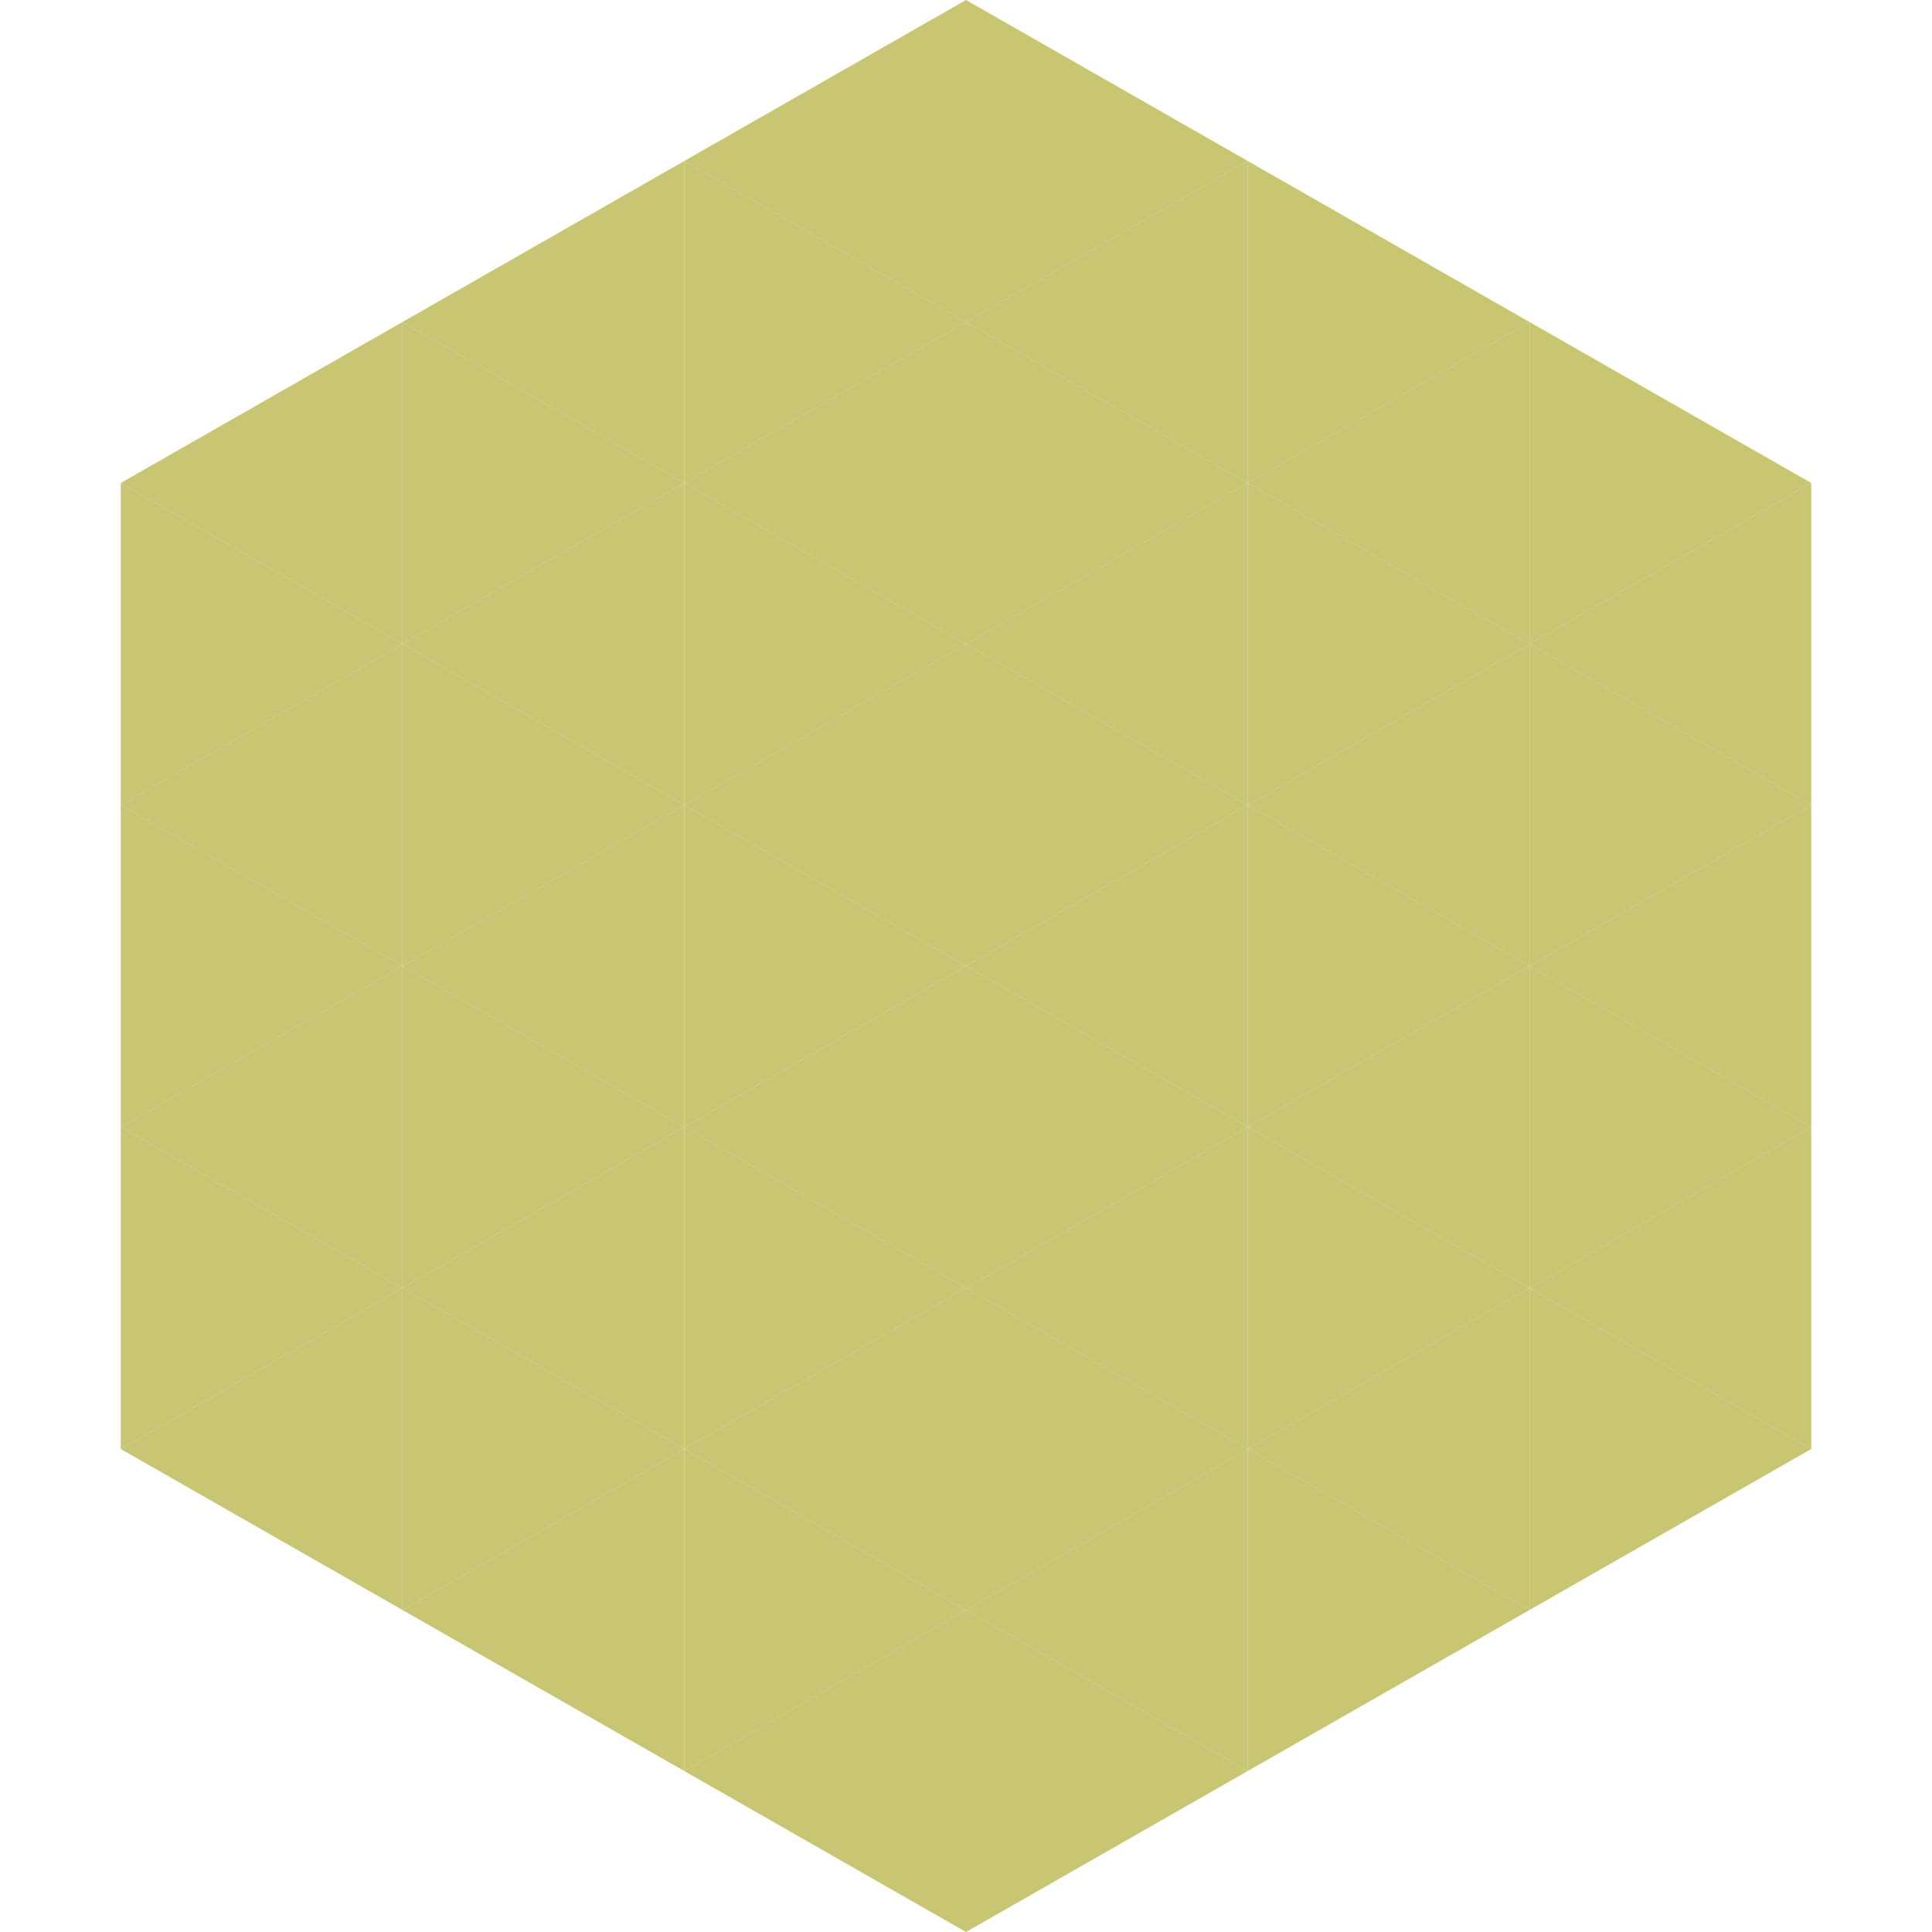
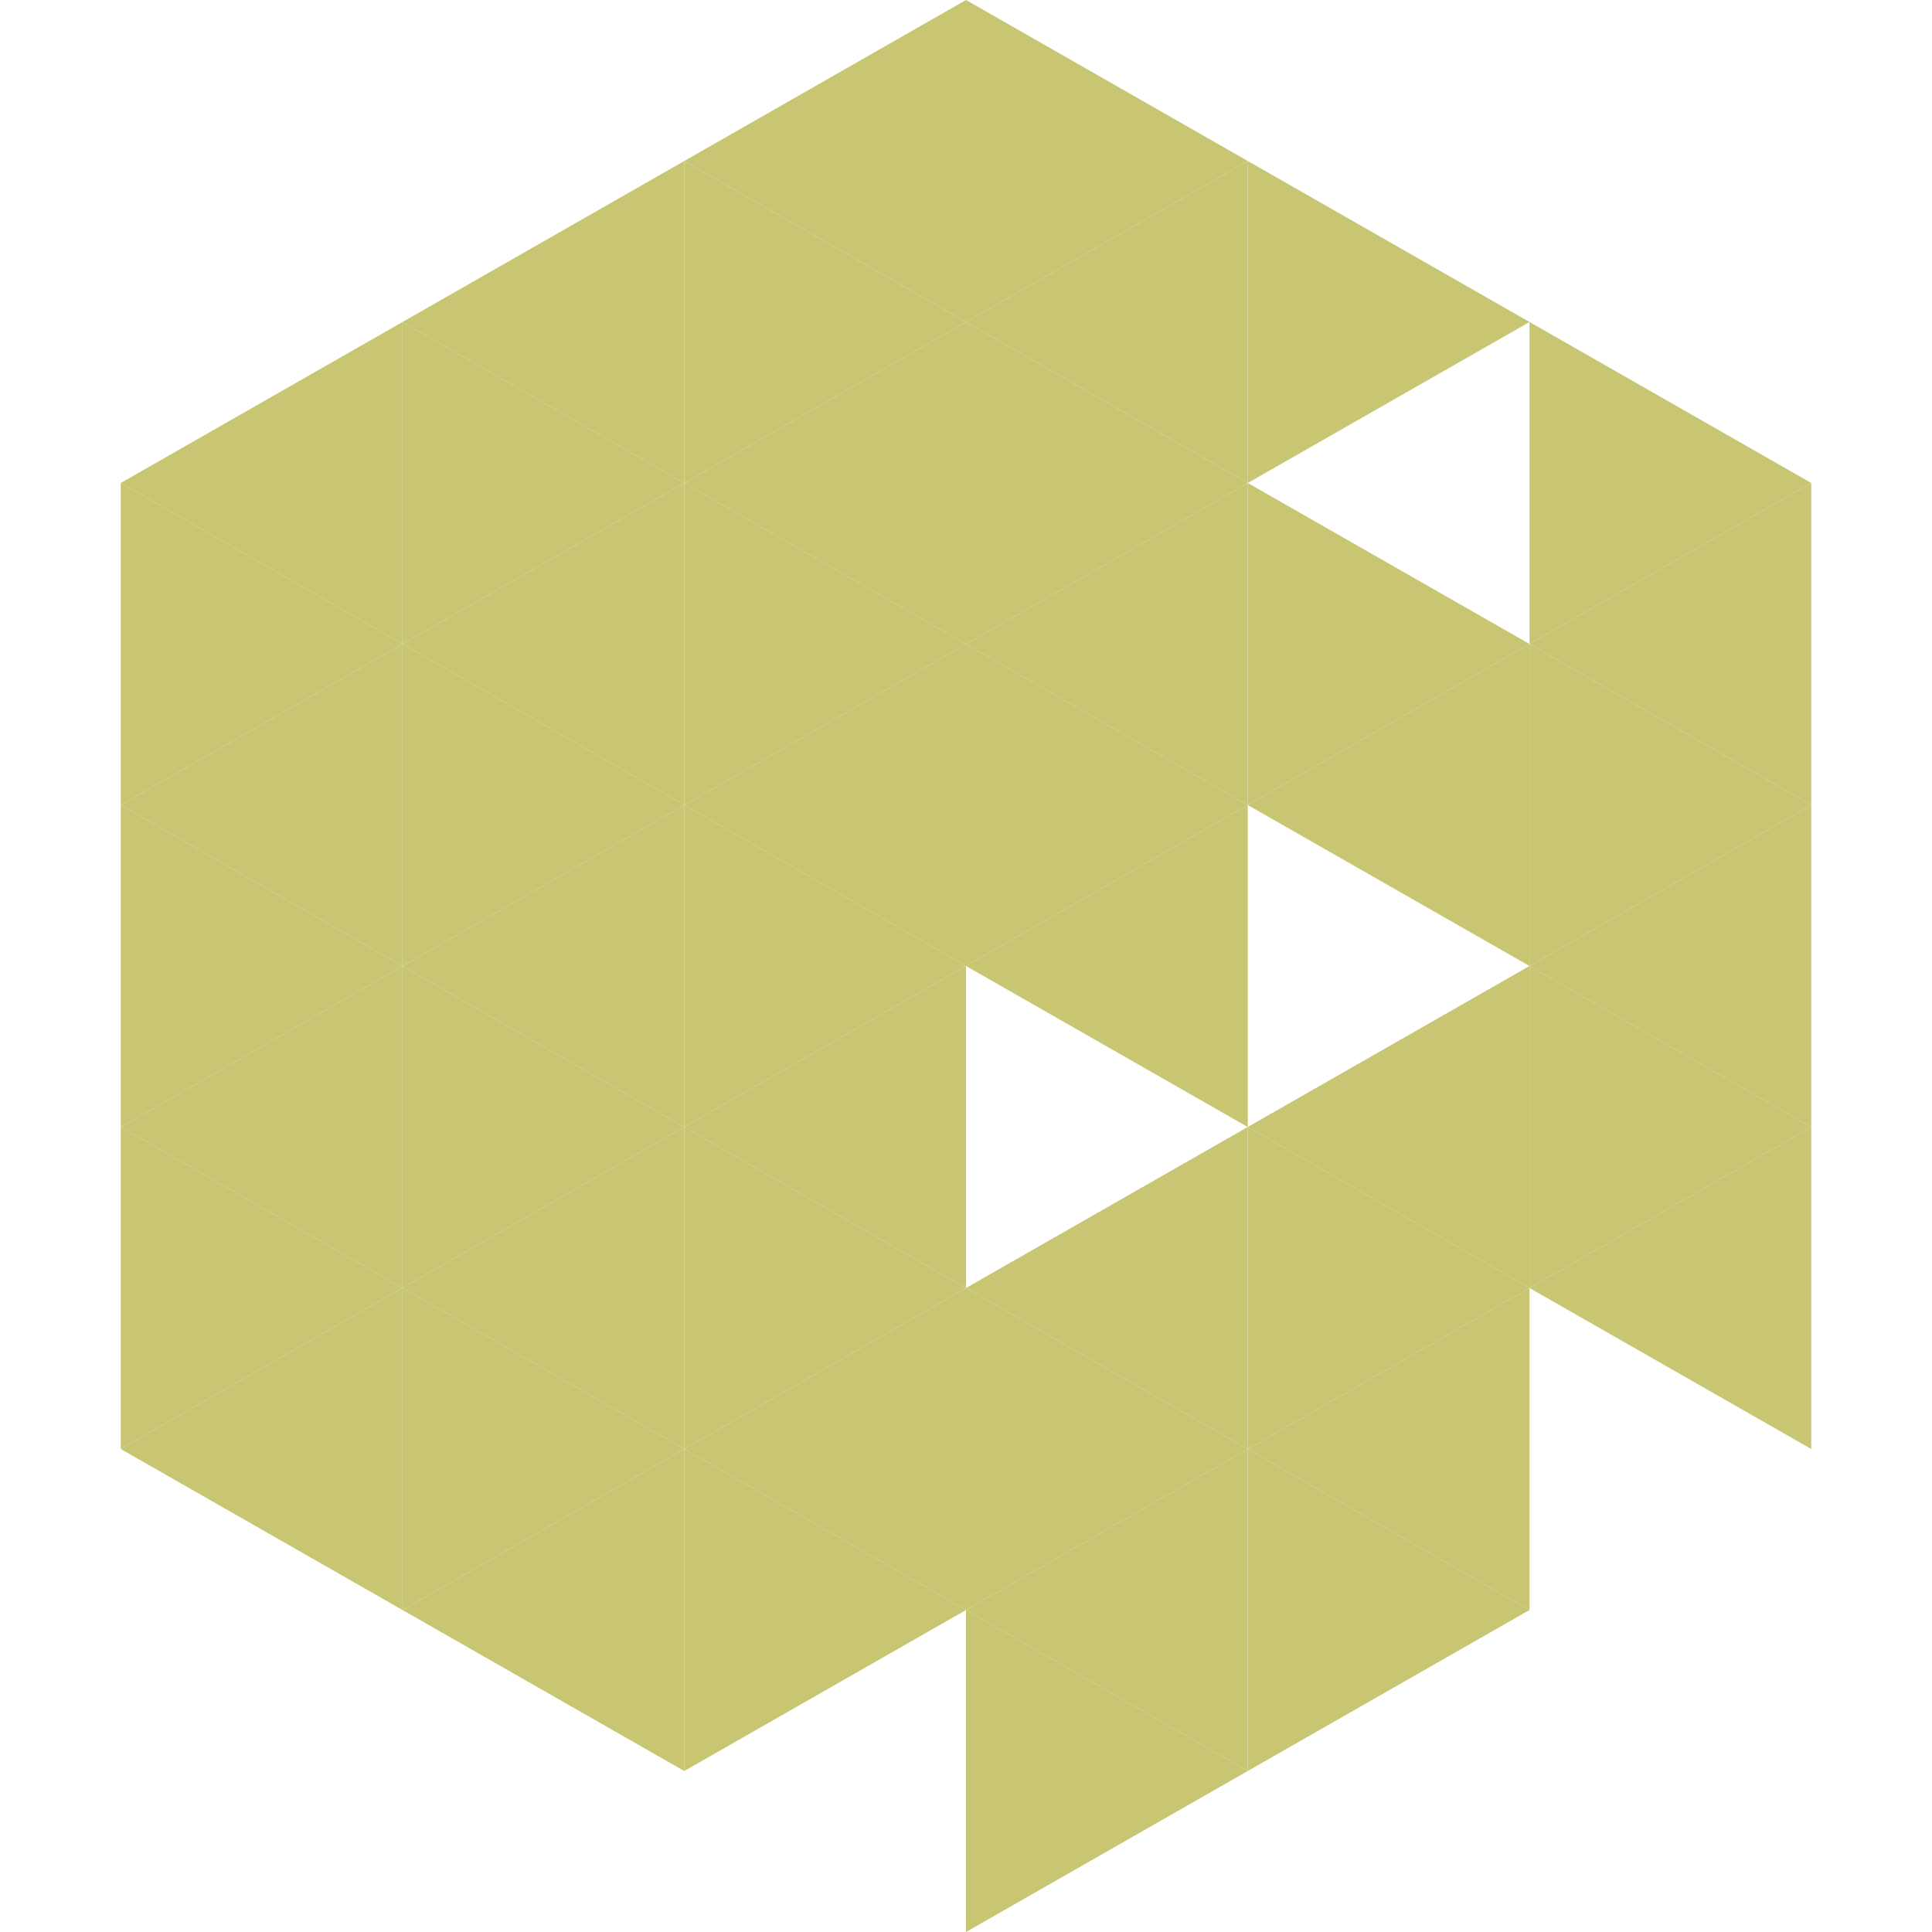
<svg xmlns="http://www.w3.org/2000/svg" width="240" height="240">
  <polygon points="50,40 15,60 50,80" style="fill:rgb(200,197,115)" />
  <polygon points="190,40 225,60 190,80" style="fill:rgb(200,197,115)" />
  <polygon points="15,60 50,80 15,100" style="fill:rgb(200,197,115)" />
  <polygon points="225,60 190,80 225,100" style="fill:rgb(200,197,115)" />
  <polygon points="50,80 15,100 50,120" style="fill:rgb(200,197,115)" />
  <polygon points="190,80 225,100 190,120" style="fill:rgb(200,197,115)" />
  <polygon points="15,100 50,120 15,140" style="fill:rgb(200,197,115)" />
  <polygon points="225,100 190,120 225,140" style="fill:rgb(200,197,115)" />
  <polygon points="50,120 15,140 50,160" style="fill:rgb(200,197,115)" />
  <polygon points="190,120 225,140 190,160" style="fill:rgb(200,197,115)" />
  <polygon points="15,140 50,160 15,180" style="fill:rgb(200,197,115)" />
  <polygon points="225,140 190,160 225,180" style="fill:rgb(200,197,115)" />
  <polygon points="50,160 15,180 50,200" style="fill:rgb(200,197,115)" />
-   <polygon points="190,160 225,180 190,200" style="fill:rgb(200,197,115)" />
  <polygon points="15,180 50,200 15,220" style="fill:rgb(255,255,255); fill-opacity:0" />
  <polygon points="225,180 190,200 225,220" style="fill:rgb(255,255,255); fill-opacity:0" />
  <polygon points="50,0 85,20 50,40" style="fill:rgb(255,255,255); fill-opacity:0" />
  <polygon points="190,0 155,20 190,40" style="fill:rgb(255,255,255); fill-opacity:0" />
  <polygon points="85,20 50,40 85,60" style="fill:rgb(200,197,115)" />
  <polygon points="155,20 190,40 155,60" style="fill:rgb(200,197,115)" />
  <polygon points="50,40 85,60 50,80" style="fill:rgb(200,197,115)" />
-   <polygon points="190,40 155,60 190,80" style="fill:rgb(200,197,115)" />
  <polygon points="85,60 50,80 85,100" style="fill:rgb(200,197,115)" />
  <polygon points="155,60 190,80 155,100" style="fill:rgb(200,197,115)" />
  <polygon points="50,80 85,100 50,120" style="fill:rgb(200,197,115)" />
  <polygon points="190,80 155,100 190,120" style="fill:rgb(200,197,115)" />
  <polygon points="85,100 50,120 85,140" style="fill:rgb(200,197,115)" />
-   <polygon points="155,100 190,120 155,140" style="fill:rgb(200,197,115)" />
  <polygon points="50,120 85,140 50,160" style="fill:rgb(200,197,115)" />
  <polygon points="190,120 155,140 190,160" style="fill:rgb(200,197,115)" />
  <polygon points="85,140 50,160 85,180" style="fill:rgb(200,197,115)" />
  <polygon points="155,140 190,160 155,180" style="fill:rgb(200,197,115)" />
  <polygon points="50,160 85,180 50,200" style="fill:rgb(200,197,115)" />
  <polygon points="190,160 155,180 190,200" style="fill:rgb(200,197,115)" />
  <polygon points="85,180 50,200 85,220" style="fill:rgb(200,197,115)" />
  <polygon points="155,180 190,200 155,220" style="fill:rgb(200,197,115)" />
  <polygon points="120,0 85,20 120,40" style="fill:rgb(200,197,115)" />
  <polygon points="120,0 155,20 120,40" style="fill:rgb(200,197,115)" />
  <polygon points="85,20 120,40 85,60" style="fill:rgb(200,197,115)" />
  <polygon points="155,20 120,40 155,60" style="fill:rgb(200,197,115)" />
  <polygon points="120,40 85,60 120,80" style="fill:rgb(200,197,115)" />
  <polygon points="120,40 155,60 120,80" style="fill:rgb(200,197,115)" />
  <polygon points="85,60 120,80 85,100" style="fill:rgb(200,197,115)" />
  <polygon points="155,60 120,80 155,100" style="fill:rgb(200,197,115)" />
  <polygon points="120,80 85,100 120,120" style="fill:rgb(200,197,115)" />
  <polygon points="120,80 155,100 120,120" style="fill:rgb(200,197,115)" />
  <polygon points="85,100 120,120 85,140" style="fill:rgb(200,197,115)" />
  <polygon points="155,100 120,120 155,140" style="fill:rgb(200,197,115)" />
  <polygon points="120,120 85,140 120,160" style="fill:rgb(200,197,115)" />
-   <polygon points="120,120 155,140 120,160" style="fill:rgb(200,197,115)" />
  <polygon points="85,140 120,160 85,180" style="fill:rgb(200,197,115)" />
  <polygon points="155,140 120,160 155,180" style="fill:rgb(200,197,115)" />
  <polygon points="120,160 85,180 120,200" style="fill:rgb(200,197,115)" />
  <polygon points="120,160 155,180 120,200" style="fill:rgb(200,197,115)" />
  <polygon points="85,180 120,200 85,220" style="fill:rgb(200,197,115)" />
  <polygon points="155,180 120,200 155,220" style="fill:rgb(200,197,115)" />
-   <polygon points="120,200 85,220 120,240" style="fill:rgb(200,197,115)" />
  <polygon points="120,200 155,220 120,240" style="fill:rgb(200,197,115)" />
  <polygon points="85,220 120,240 85,260" style="fill:rgb(255,255,255); fill-opacity:0" />
  <polygon points="155,220 120,240 155,260" style="fill:rgb(255,255,255); fill-opacity:0" />
</svg>